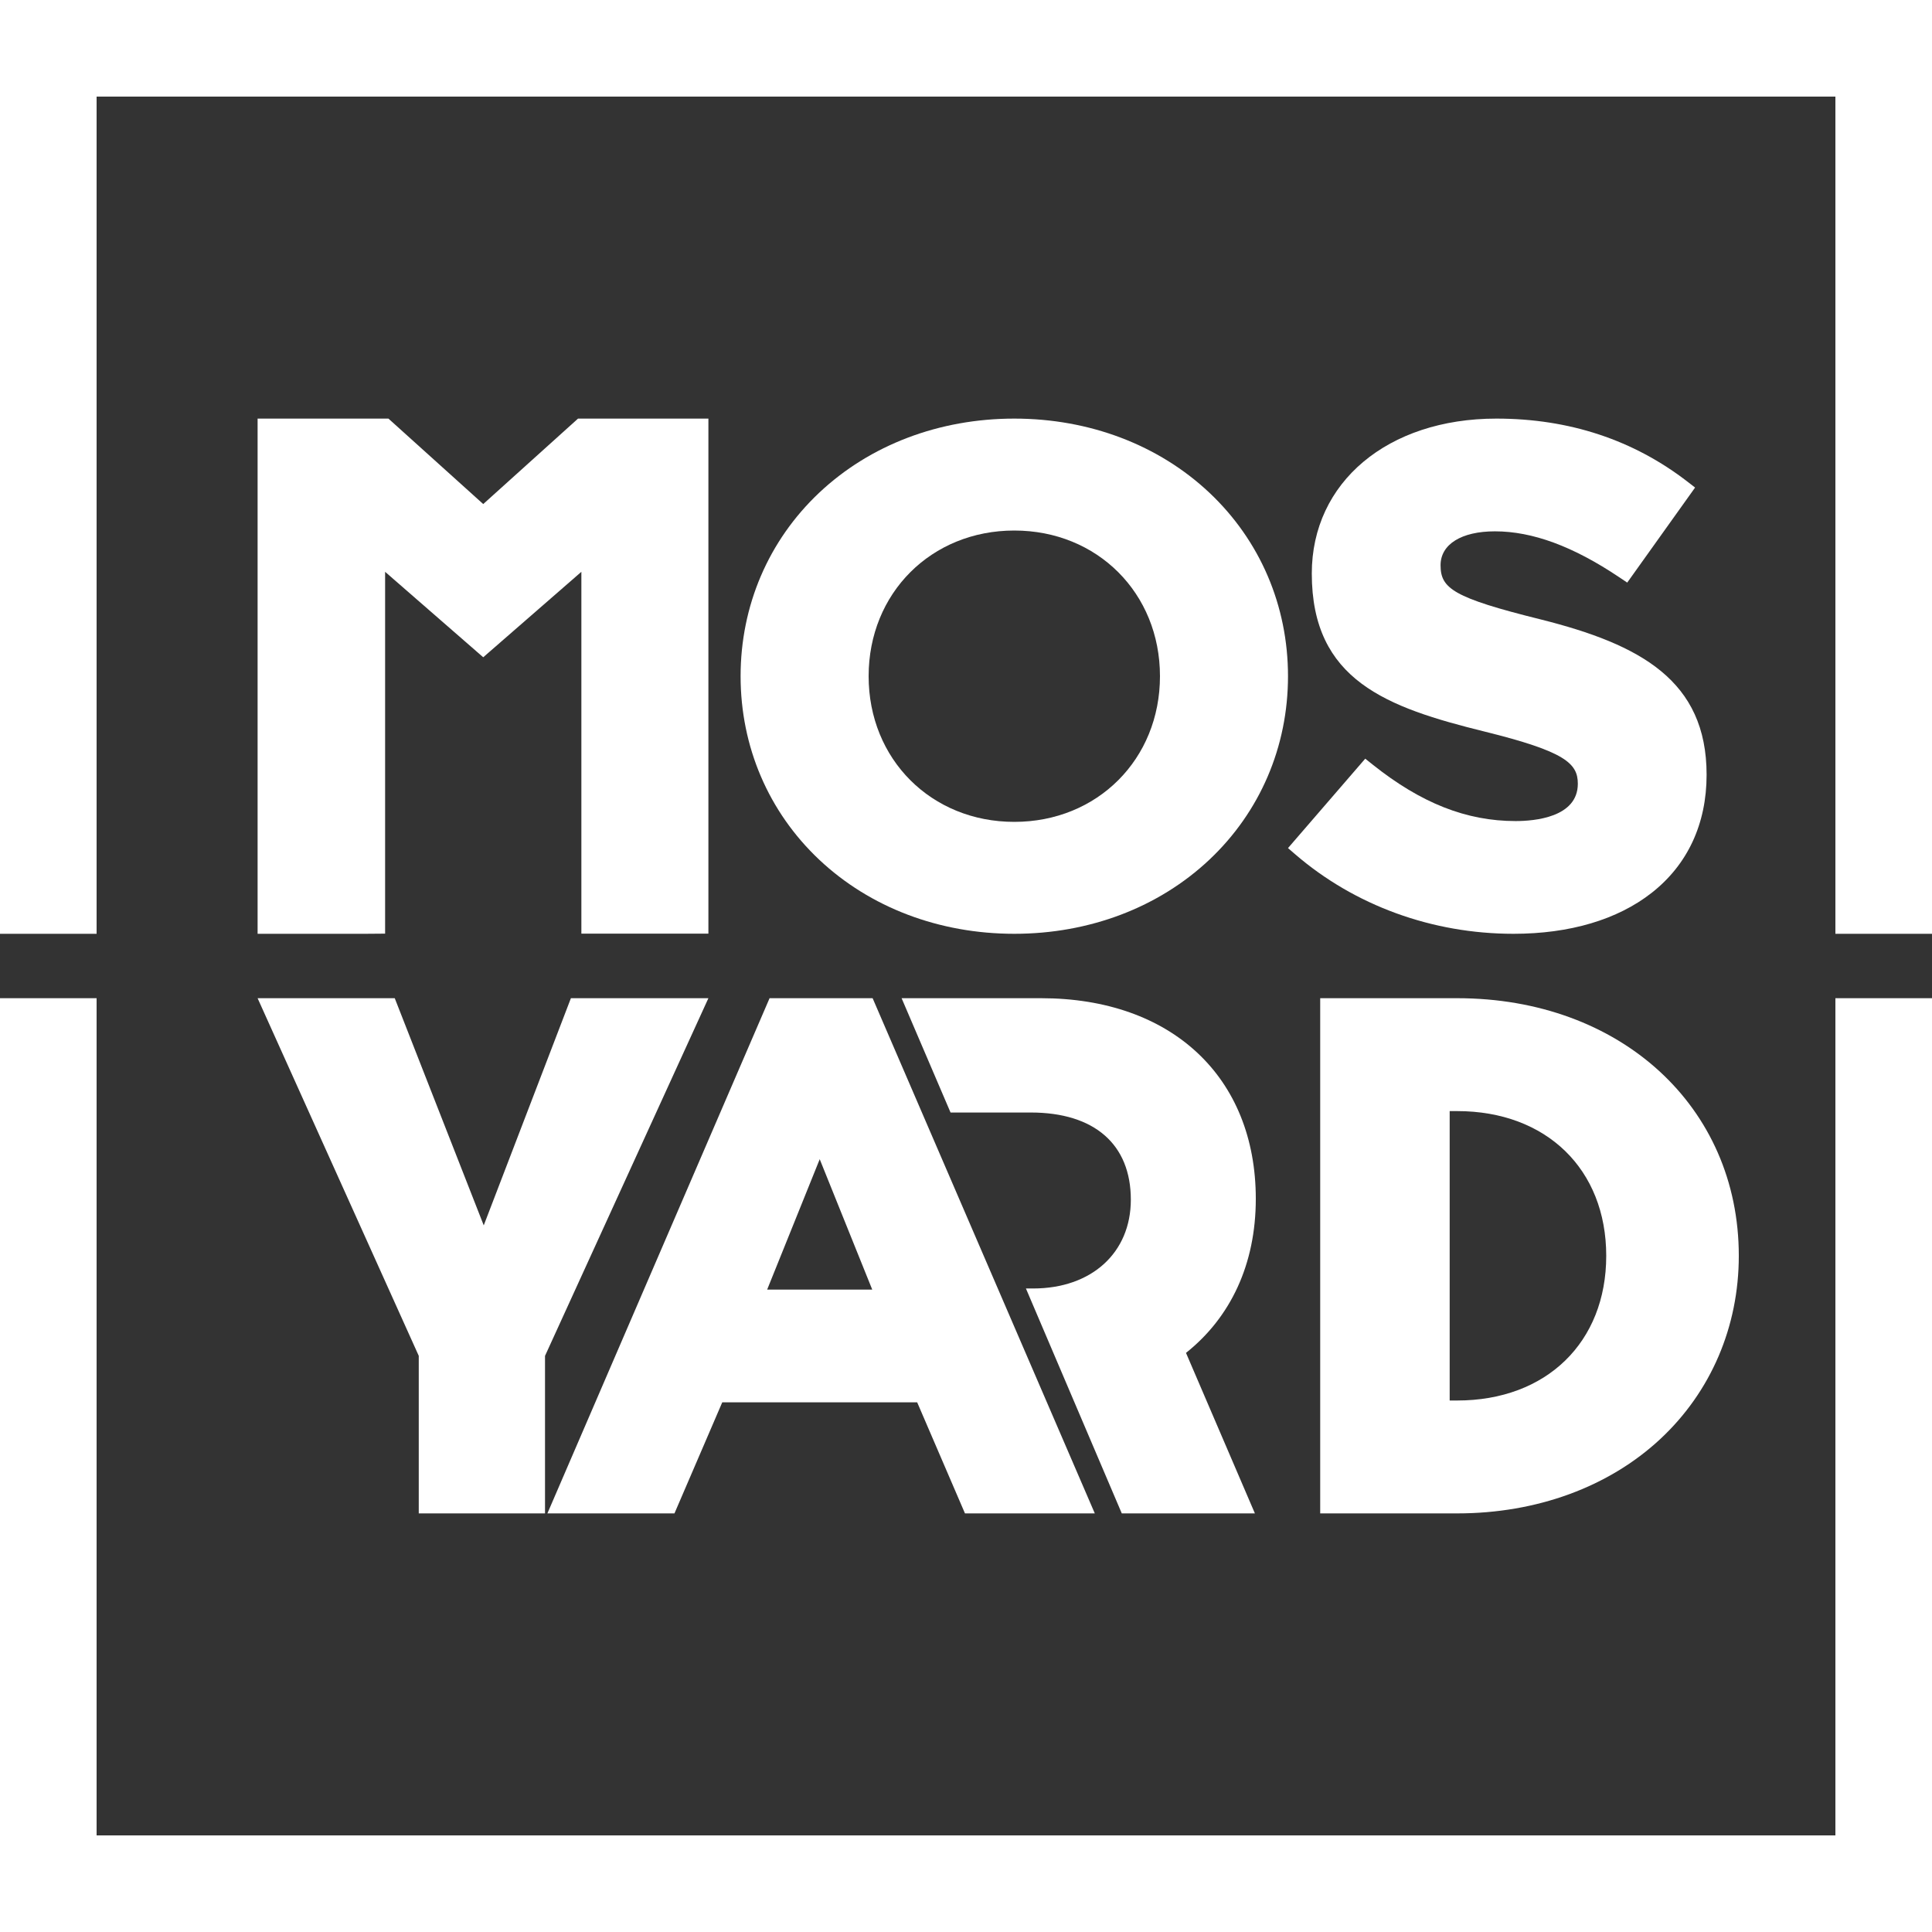
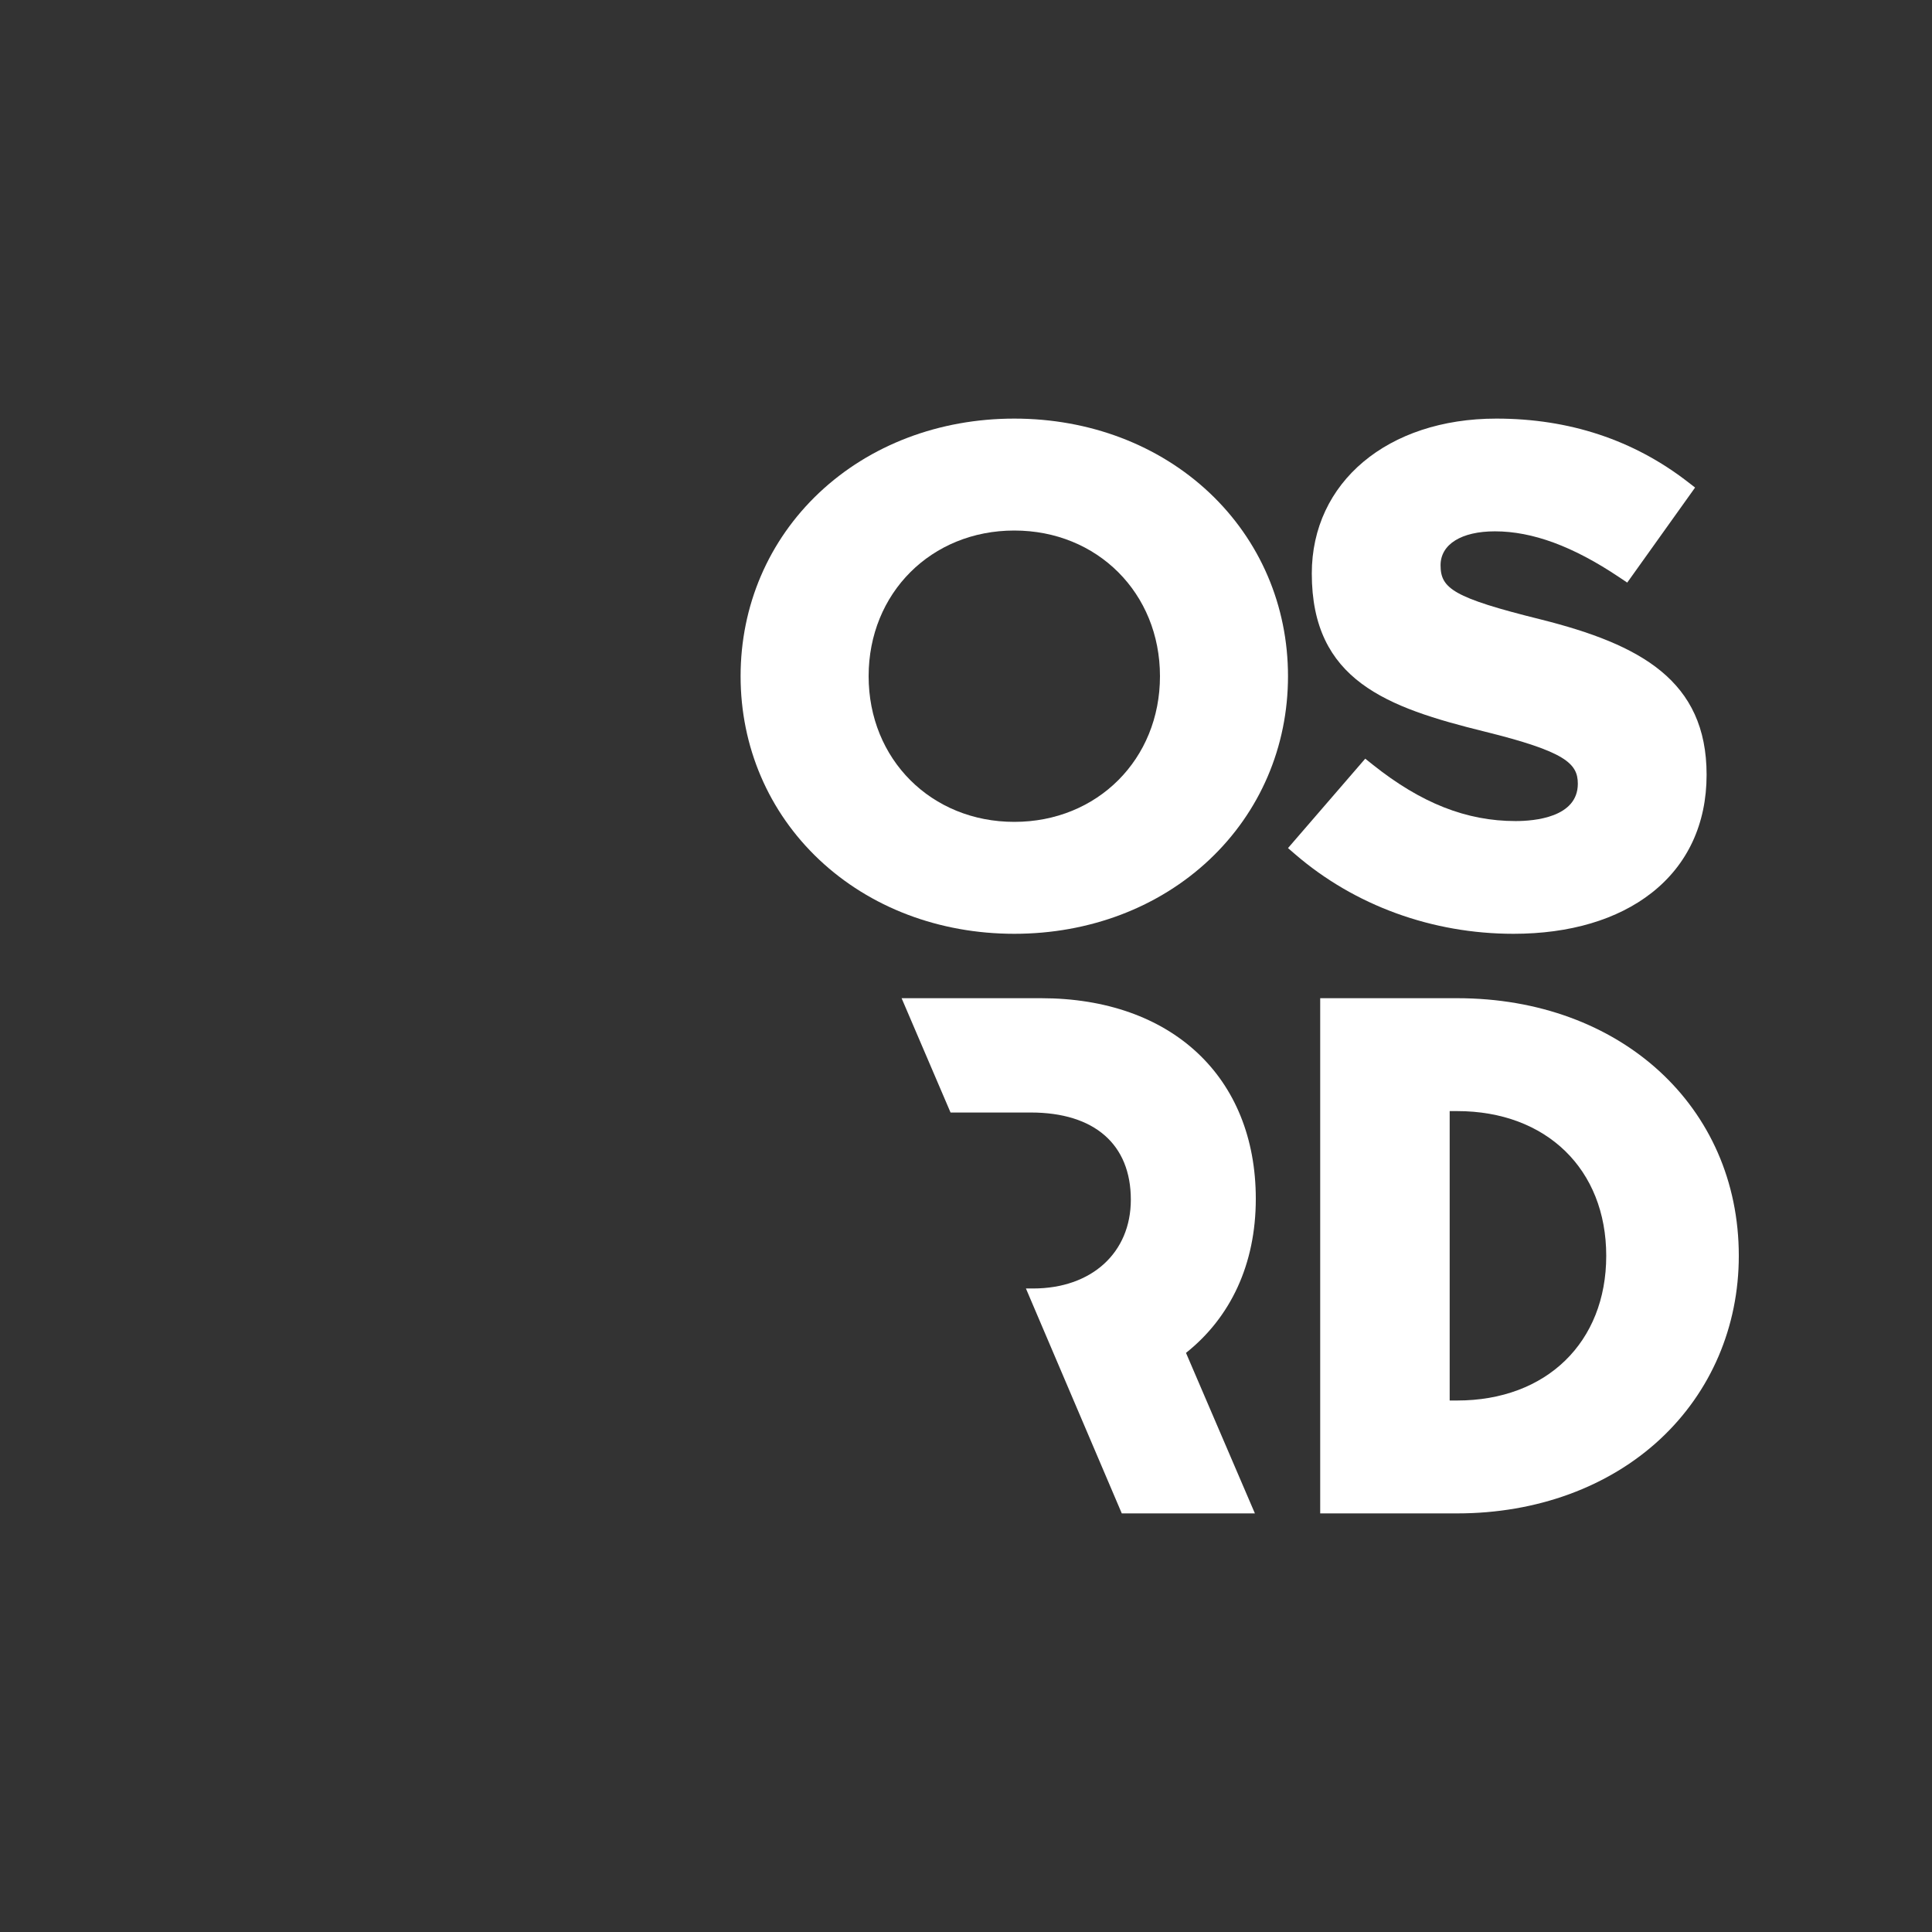
<svg xmlns="http://www.w3.org/2000/svg" width="60px" height="60px" viewBox="0 0 60 60" version="1.1">
  <rect x="0" y="0" width="60" height="60" fill="#333333" stroke="none" />
  <title>mos-2</title>
  <desc>Created with Sketch.</desc>
  <defs />
  <g id="Page-1" stroke="none" stroke-width="1" fill="none" fill-rule="evenodd">
    <g id="mos-2" fill="#FFFFFF">
      <g id="Mosyard-logo-beige">
-         <polyline id="Fill-1" points="57 57 3 57 3 31 0 31 0 60 60 60 60 31 57 31 57 57" />
-         <polyline id="Fill-2" points="3 3 57 3 57 29 60 29 60 0 0 0 0 29 3 29 3 3" />
        <path d="M47.853,19.238 L47.853,19.238 C45.126,18.562 44.738,18.272 44.738,17.554 C44.738,16.904 45.385,16.501 46.426,16.501 C47.592,16.501 48.854,16.966 50.284,17.925 L50.535,18.093 L52.615,15.18 L52.642,15.141 L52.421,14.97 C50.736,13.663 48.734,13 46.471,13 C43.096,13 40.739,14.978 40.739,17.811 C40.739,21.131 43.065,21.969 46.107,22.72 C48.598,23.337 49.001,23.703 49.001,24.339 C49.001,25.387 47.65,25.499 47.069,25.499 C45.541,25.499 44.132,24.943 42.633,23.748 L42.399,23.561 L40,26.338 L40.22,26.528 C42.068,28.122 44.477,29 47.002,29 C48.751,29 50.235,28.56 51.295,27.727 C52.411,26.852 53,25.584 53,24.061 C53,21.133 50.943,20.015 47.853,19.238" id="Fill-3" />
        <path d="M45.254,31 L41,31 L41,47 L45.254,47 C47.723,47 49.962,46.18 51.561,44.691 C53.134,43.225 54,41.204 54,39 C54,34.364 50.322,31 45.254,31 Z M45.021,34.506 L45.254,34.506 C48.023,34.506 49.883,36.312 49.883,39 C49.883,41.688 48.023,43.494 45.254,43.494 L45.021,43.494 L45.021,34.506 L45.021,34.506 Z" id="Fill-4" />
-         <path d="M27.1,31 L23.9,31 L17,47 L20.946,47 L22.43,43.551 L28.484,43.551 L29.968,47 L34,47 L27.1,31 Z M27.088,40.049 L23.825,40.049 L25.457,36 L27.088,40.049 L27.088,40.049 Z" id="Fill-5" />
        <path d="M37.56,15.303 C35.984,13.818 33.832,13 31.5,13 C29.168,13 27.016,13.818 25.44,15.303 C23.867,16.787 23,18.81 23,21 C23,23.19 23.867,25.213 25.44,26.697 C27.016,28.182 29.168,29 31.5,29 C33.832,29 35.984,28.182 37.56,26.697 C39.133,25.213 40,23.19 40,21 C40,18.81 39.133,16.787 37.56,15.303 Z M31.5,25.524 C28.921,25.524 26.976,23.579 26.976,21 C26.976,18.421 28.921,16.476 31.5,16.476 C34.079,16.476 36.024,18.421 36.024,21 C36.024,23.579 34.079,25.524 31.5,25.524 L31.5,25.524 Z" id="Fill-6" />
        <path d="M36.832,42.015 C38.214,40.917 39,39.266 39,37.231 C39,33.446 36.383,31 32.333,31 L28,31 L29.52,34.55 L32.01,34.55 C33.986,34.55 35.119,35.537 35.119,37.257 C35.119,38.907 33.9,40.015 32.084,40.015 L31.861,40.015 L34.838,47 L38.972,47 L36.832,42.015" id="Fill-7" />
-         <polyline id="Fill-8" points="17.73 31 15.023 38.055 12.259 31 8 31 13.005 42.107 13.005 47 16.926 47 16.926 42.108 22 31 17.73 31" />
-         <polyline id="Fill-9" points="17.951 13 15.007 15.654 12.063 13 8 13 8 29 11.34 29 11.96 28.995 11.96 17.758 15.007 20.412 18.055 17.758 18.055 28.995 22 28.995 22 13 17.951 13" />
      </g>
    </g>
  </g>
</svg>